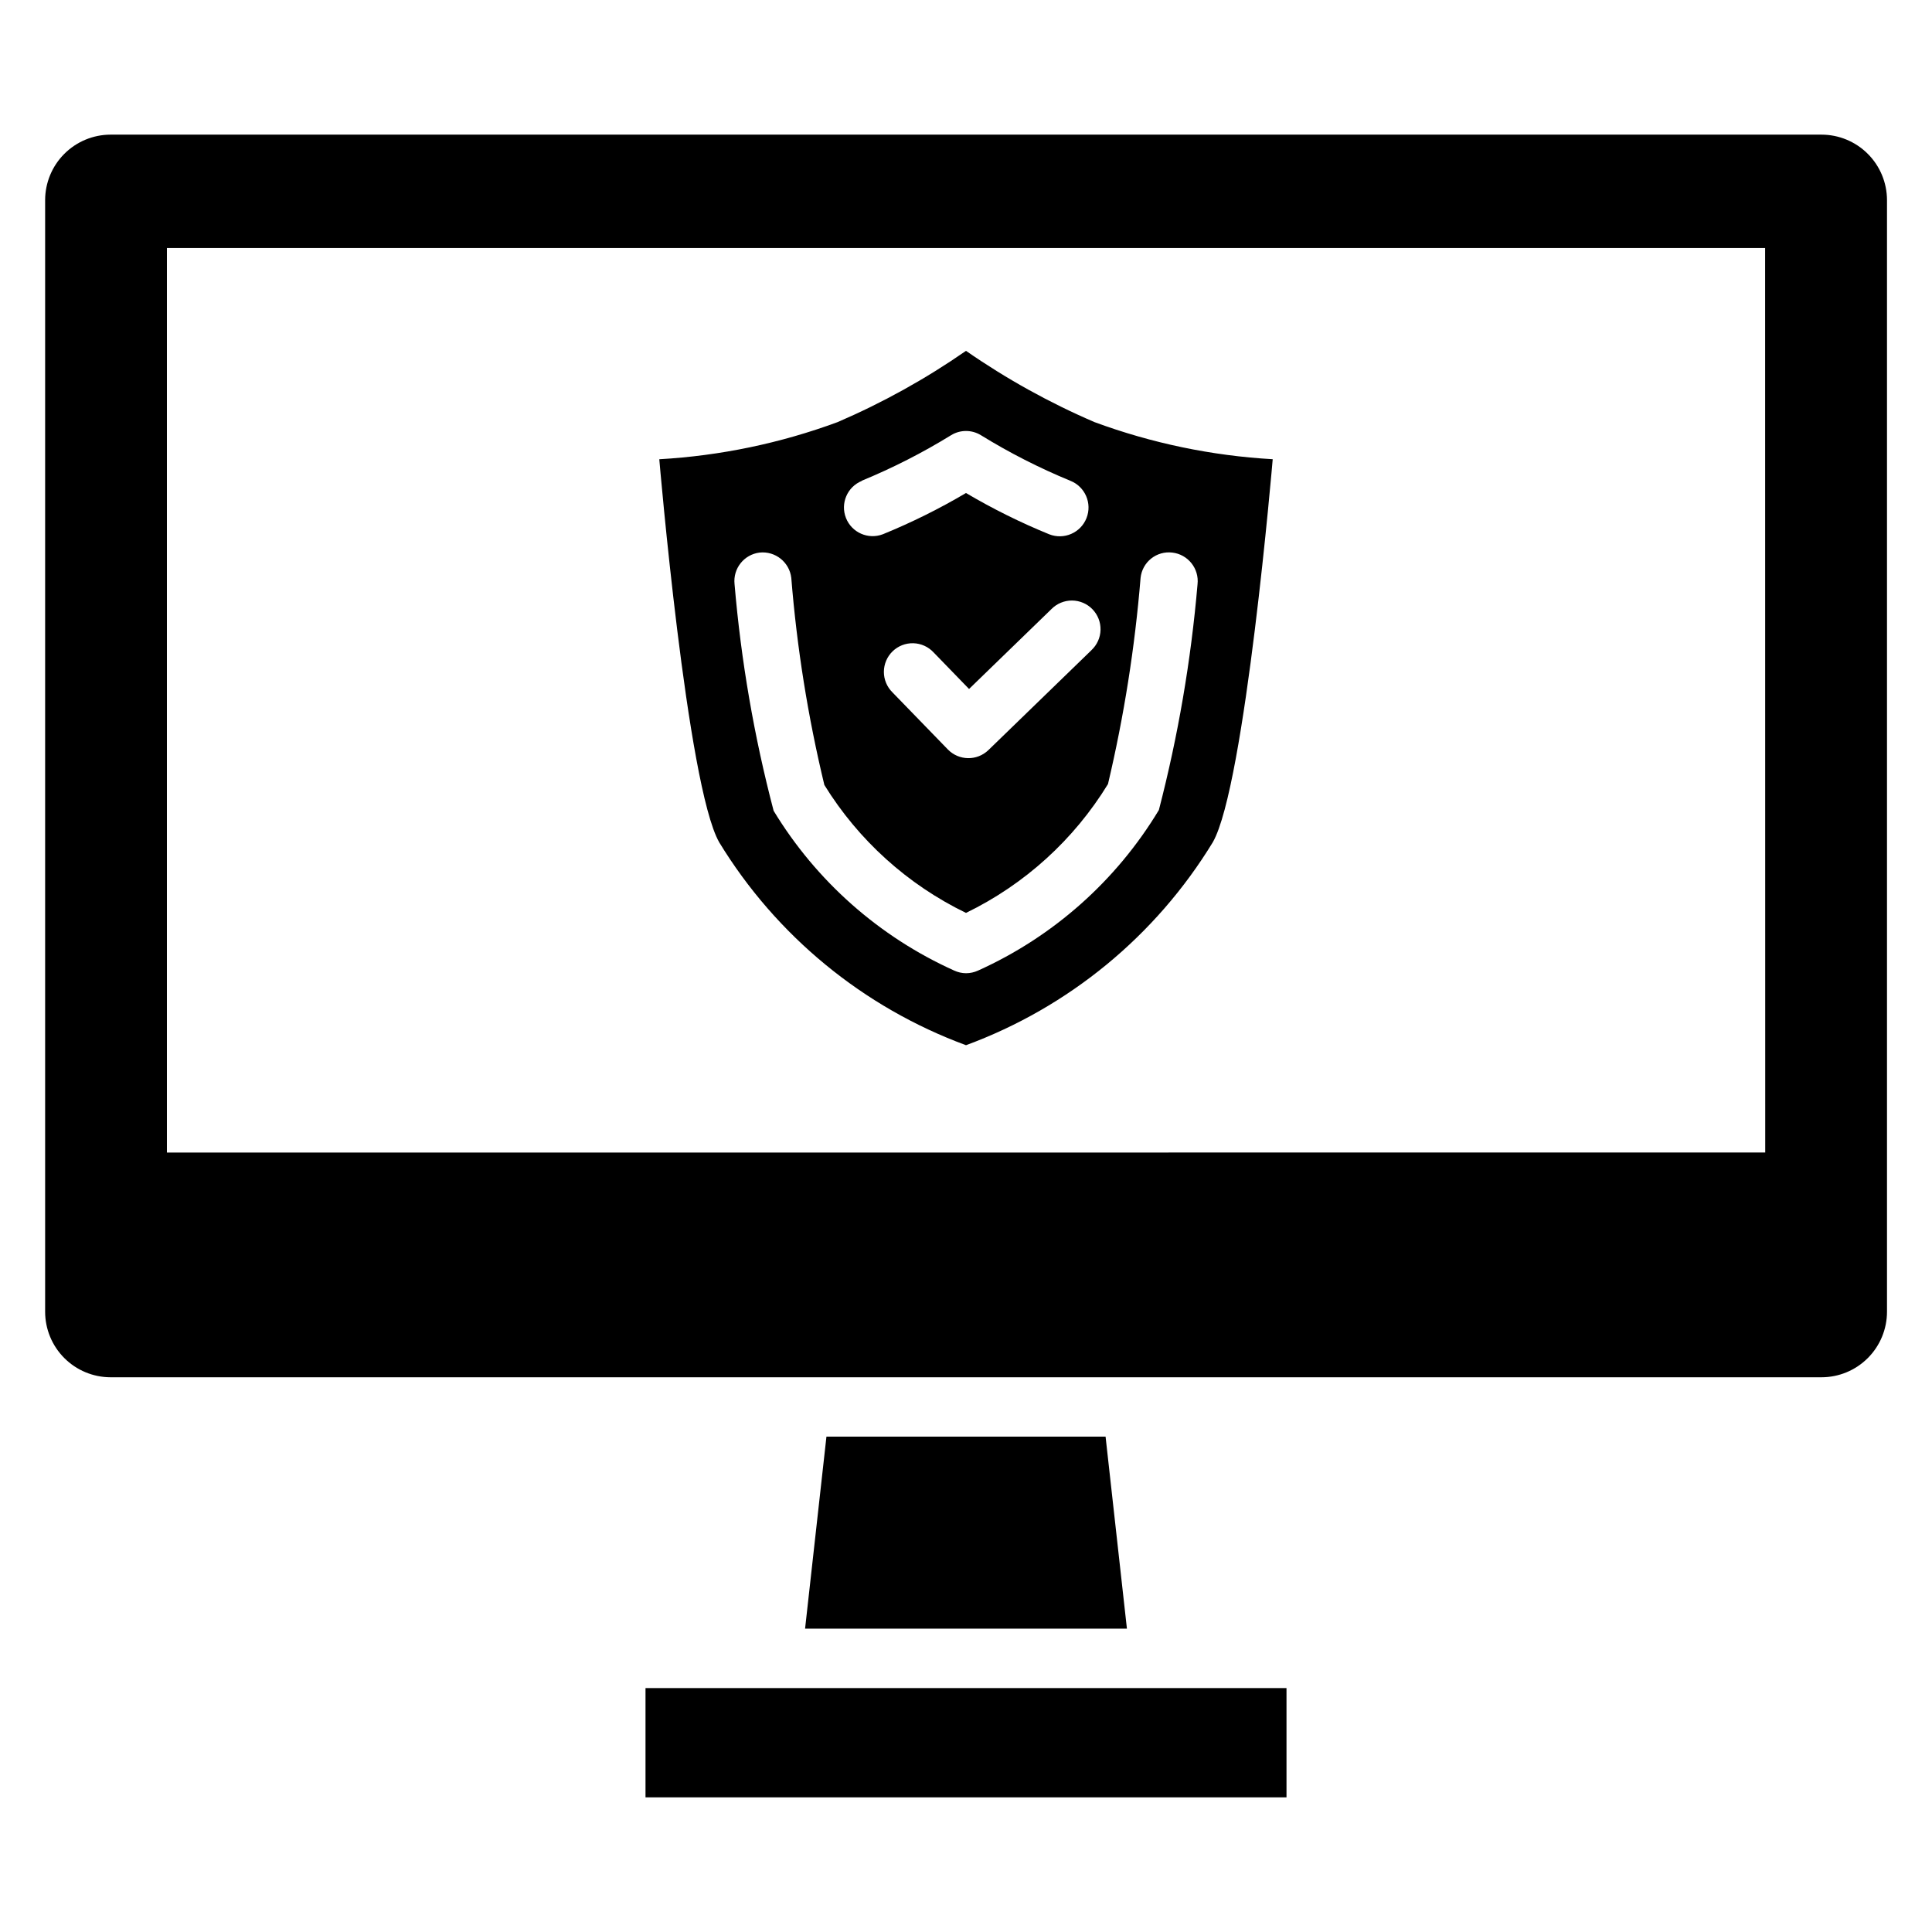
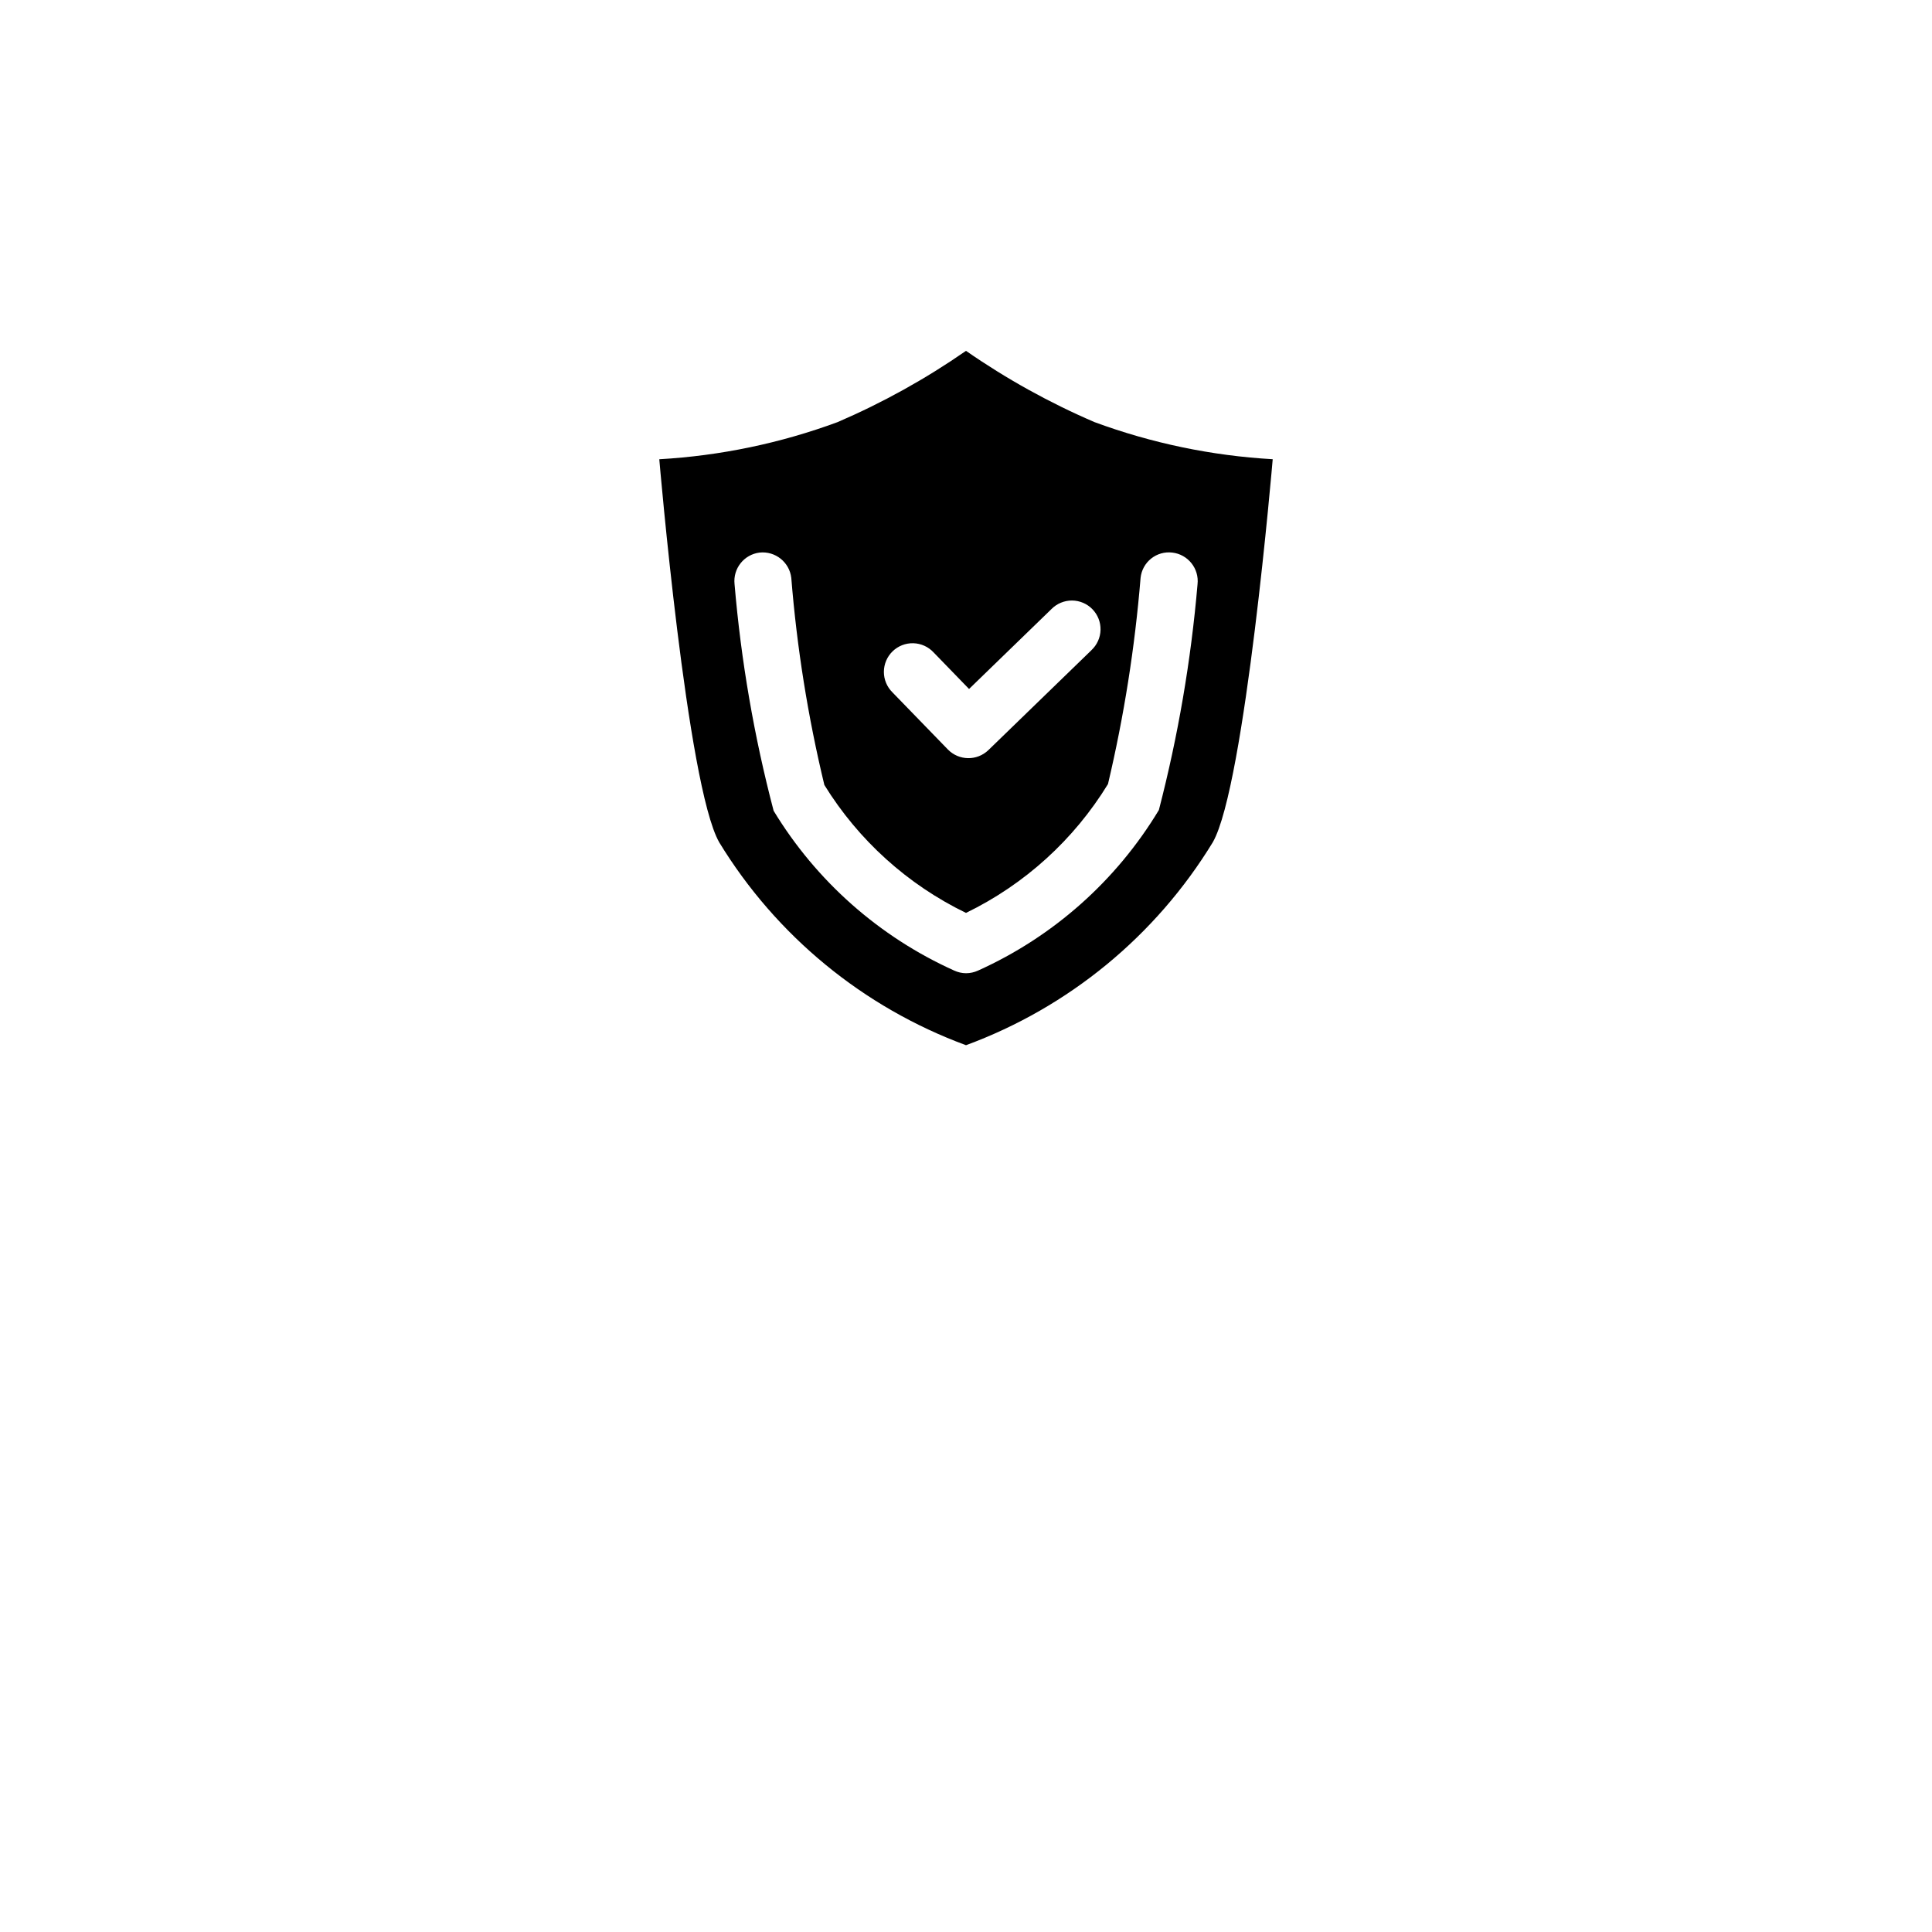
<svg xmlns="http://www.w3.org/2000/svg" fill="#000000" width="800px" height="800px" version="1.1" viewBox="144 144 512 512">
  <g>
-     <path d="m355.64 591.36h-40.574v28.957h169.87v-28.957z" />
-     <path d="m436.99 524.73h-73.977l-0.168 1.531-5.492 49.352h85.293l-5.488-49.352z" />
-     <path d="m626.71 179.68h-453.43c-4.598 0.016-9 1.848-12.246 5.102-3.246 3.254-5.07 7.664-5.074 12.258v294.58c0 4.598 1.824 9.008 5.07 12.266 3.246 3.258 7.652 5.094 12.25 5.106h453.43c4.606 0 9.023-1.832 12.277-5.09 3.258-3.258 5.086-7.676 5.086-12.281v-294.58c-0.004-4.602-1.832-9.016-5.09-12.27-3.254-3.258-7.668-5.086-12.273-5.09zm-14.906 269.75-423.57 0.004v-239.71h423.54z" />
-     <path d="m400 420.99c27.246-10.043 50.297-29 65.41-53.793 8.543-14.926 15.871-101.5 15.871-101.5-16.145-0.922-32.062-4.238-47.234-9.836-11.953-5.137-23.359-11.465-34.047-18.883-10.688 7.422-22.098 13.754-34.051 18.895-15.172 5.598-31.086 8.914-47.23 9.832 0 0 7.348 86.57 15.871 101.5h-0.004c15.117 24.793 38.168 43.746 65.414 53.785zm33.23-104.67-27.289 26.461h-0.004c-3.012 2.91-7.809 2.84-10.734-0.156l-14.695-15.145v-0.004c-1.457-1.434-2.277-3.398-2.269-5.441 0.008-2.047 0.84-4.004 2.309-5.43 1.469-1.422 3.449-2.195 5.492-2.141 2.047 0.055 3.984 0.934 5.375 2.434l9.395 9.688 21.832-21.172h-0.004c1.438-1.457 3.398-2.273 5.445-2.269 2.047 0.008 4.004 0.84 5.426 2.309 1.426 1.469 2.199 3.449 2.144 5.496-0.055 2.043-0.934 3.981-2.434 5.371zm-60.879-44.914c8.219-3.383 16.152-7.426 23.723-12.09 2.41-1.469 5.438-1.469 7.852 0 7.566 4.664 15.5 8.707 23.719 12.09 3.918 1.551 5.836 5.977 4.289 9.895-1.547 3.914-5.977 5.836-9.895 4.285-7.602-3.102-14.969-6.758-22.039-10.934-7.07 4.176-14.438 7.832-22.043 10.934-3.891 1.477-8.242-0.445-9.766-4.316-1.527-3.867 0.344-8.246 4.191-9.82zm-27.047 19.031c4.16-0.445 7.902 2.543 8.395 6.695 1.488 18.5 4.418 36.852 8.766 54.895 9.035 14.637 22.055 26.398 37.535 33.902 15.547-7.551 28.605-19.398 37.625-34.145 4.246-17.973 7.133-36.242 8.641-54.652 0.211-2.008 1.219-3.848 2.797-5.106s3.594-1.832 5.598-1.59c4.164 0.477 7.16 4.231 6.699 8.395-1.73 20.195-5.156 40.211-10.246 59.828-11.277 18.738-28.004 33.586-47.945 42.562-0.988 0.449-2.062 0.688-3.148 0.691-1.086-0.004-2.16-0.246-3.148-0.703-19.867-8.945-36.551-23.711-47.852-42.34-5.176-19.691-8.641-39.793-10.359-60.078-0.438-4.133 2.519-7.852 6.644-8.355z" />
+     <path d="m400 420.99c27.246-10.043 50.297-29 65.41-53.793 8.543-14.926 15.871-101.5 15.871-101.5-16.145-0.922-32.062-4.238-47.234-9.836-11.953-5.137-23.359-11.465-34.047-18.883-10.688 7.422-22.098 13.754-34.051 18.895-15.172 5.598-31.086 8.914-47.23 9.832 0 0 7.348 86.57 15.871 101.5h-0.004c15.117 24.793 38.168 43.746 65.414 53.785zm33.23-104.67-27.289 26.461h-0.004c-3.012 2.91-7.809 2.84-10.734-0.156l-14.695-15.145v-0.004c-1.457-1.434-2.277-3.398-2.269-5.441 0.008-2.047 0.84-4.004 2.309-5.43 1.469-1.422 3.449-2.195 5.492-2.141 2.047 0.055 3.984 0.934 5.375 2.434l9.395 9.688 21.832-21.172h-0.004c1.438-1.457 3.398-2.273 5.445-2.269 2.047 0.008 4.004 0.84 5.426 2.309 1.426 1.469 2.199 3.449 2.144 5.496-0.055 2.043-0.934 3.981-2.434 5.371zm-60.879-44.914zm-27.047 19.031c4.16-0.445 7.902 2.543 8.395 6.695 1.488 18.5 4.418 36.852 8.766 54.895 9.035 14.637 22.055 26.398 37.535 33.902 15.547-7.551 28.605-19.398 37.625-34.145 4.246-17.973 7.133-36.242 8.641-54.652 0.211-2.008 1.219-3.848 2.797-5.106s3.594-1.832 5.598-1.59c4.164 0.477 7.16 4.231 6.699 8.395-1.73 20.195-5.156 40.211-10.246 59.828-11.277 18.738-28.004 33.586-47.945 42.562-0.988 0.449-2.062 0.688-3.148 0.691-1.086-0.004-2.16-0.246-3.148-0.703-19.867-8.945-36.551-23.711-47.852-42.34-5.176-19.691-8.641-39.793-10.359-60.078-0.438-4.133 2.519-7.852 6.644-8.355z" />
  </g>
</svg>